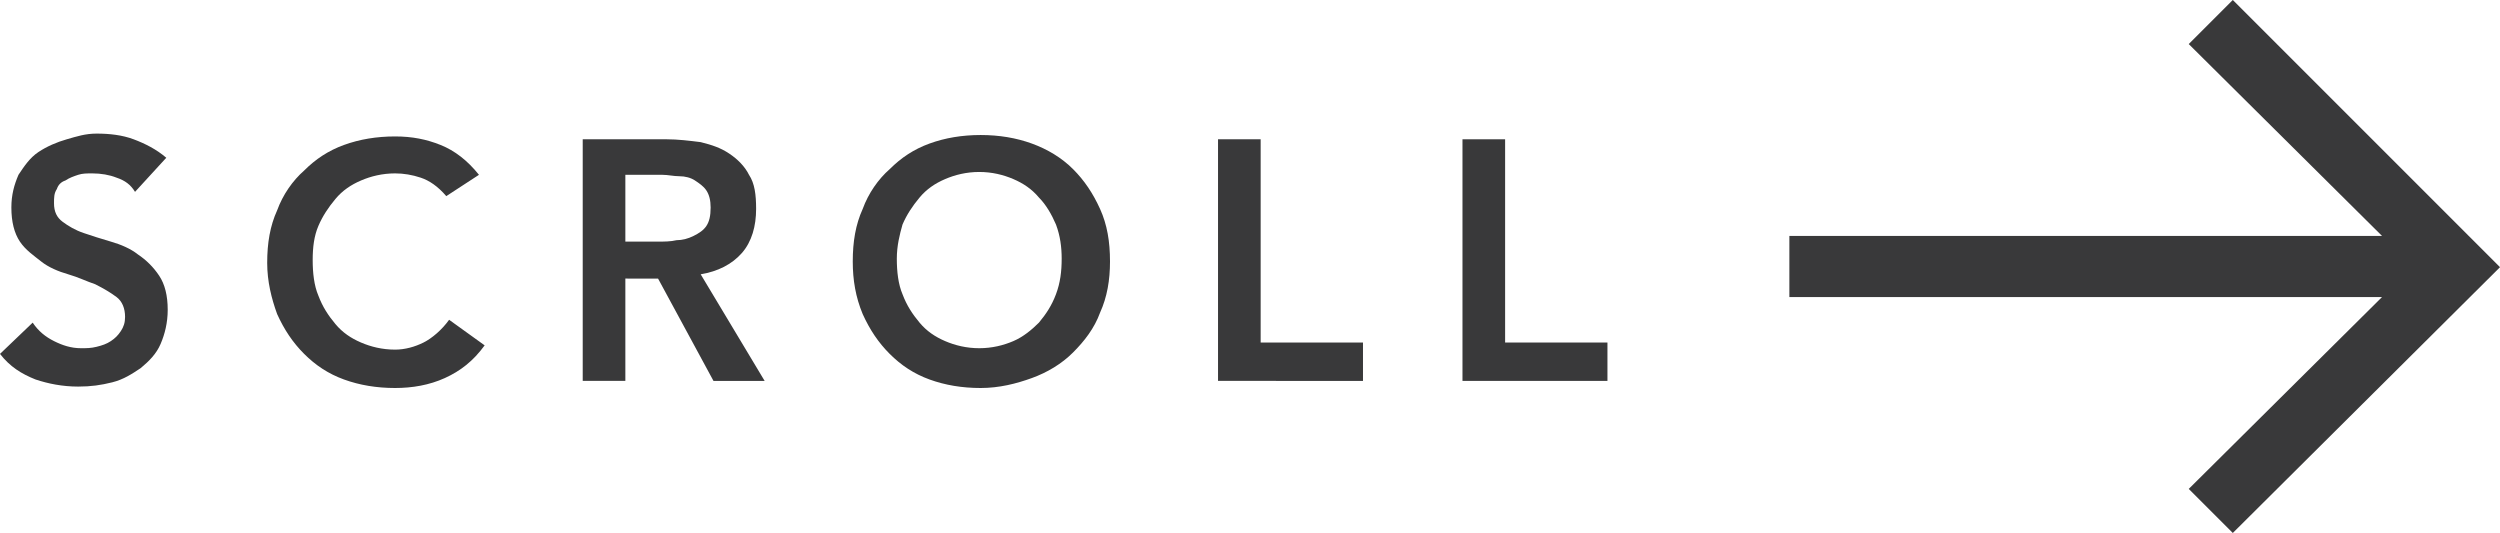
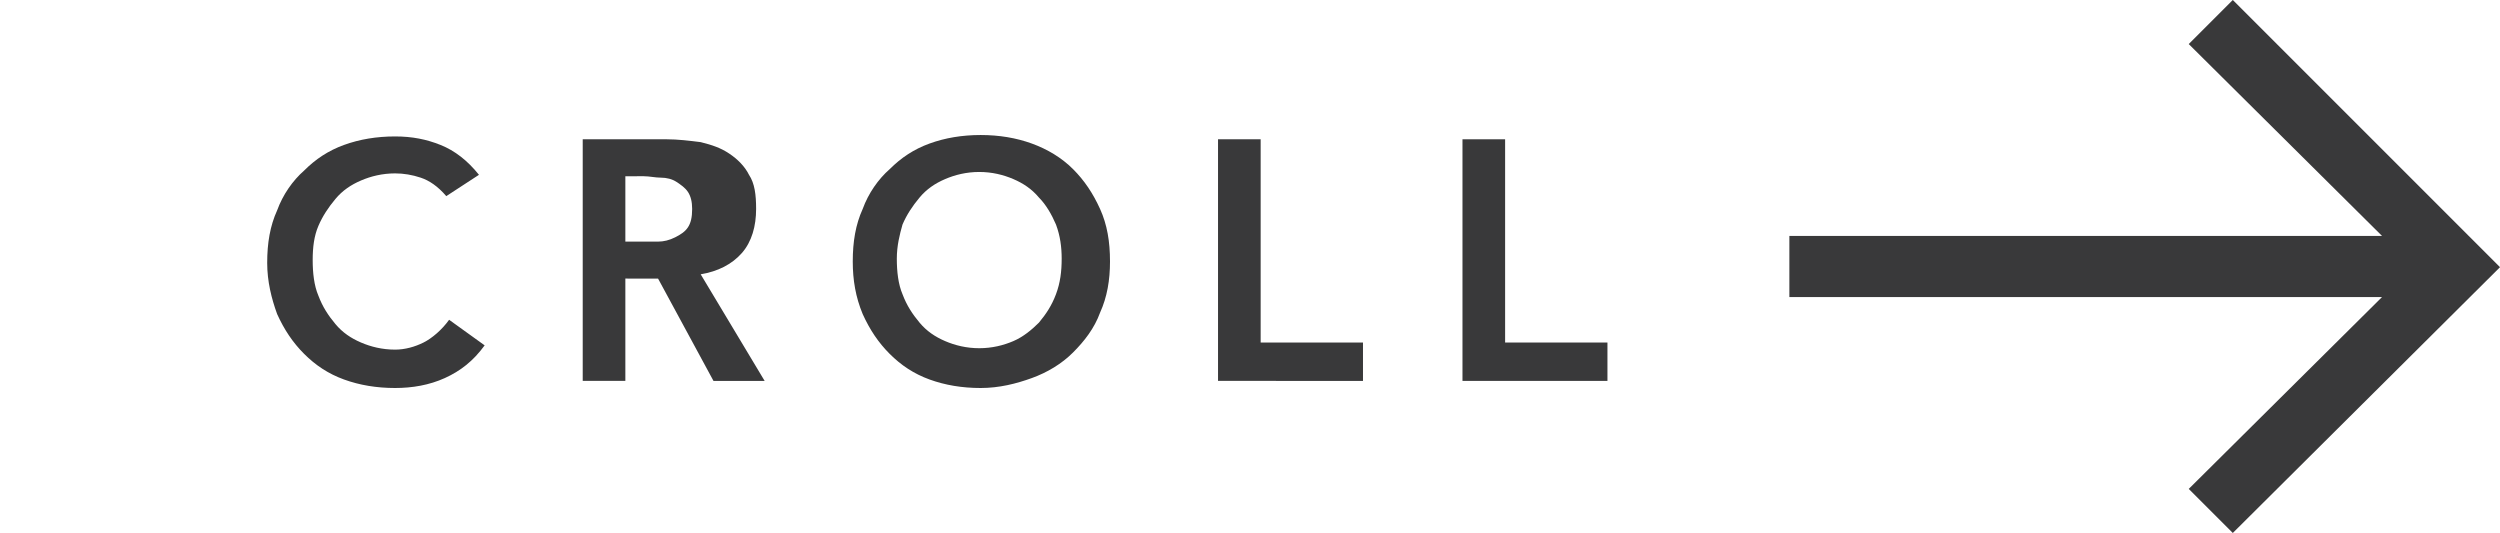
<svg xmlns="http://www.w3.org/2000/svg" version="1.1" id="Layer_1" x="0px" y="0px" width="175.9px" height="37.5px" viewBox="0 0 175.9 37.5" enable-background="new 0 0 175.9 37.5" xml:space="preserve">
  <g>
    <g>
      <g>
        <polyline fill="#39393A" points="157.1,37.5 175.9,18.8 157.1,0 154,3.1 167.6,16.6 125.9,16.6 125.9,20.9 167.6,20.9 154,34.4         " />
      </g>
      <g>
        <g>
-           <path fill="#39393A" d="M9.5,13.5c-0.3-0.5-0.7-0.8-1.3-1c-0.5-0.2-1.1-0.3-1.7-0.3c-0.4,0-0.7,0-1,0.1s-0.6,0.2-0.9,0.4      C4.3,12.8,4.1,13,4,13.3c-0.2,0.3-0.2,0.6-0.2,1c0,0.6,0.2,1,0.6,1.3c0.4,0.3,0.9,0.6,1.5,0.8c0.6,0.2,1.2,0.4,1.9,0.6      c0.7,0.2,1.4,0.5,1.9,0.9c0.6,0.4,1.1,0.9,1.5,1.5c0.4,0.6,0.6,1.4,0.6,2.4c0,0.9-0.2,1.7-0.5,2.4c-0.3,0.7-0.8,1.2-1.4,1.7      c-0.6,0.4-1.2,0.8-2,1c-0.8,0.2-1.5,0.3-2.4,0.3c-1.1,0-2.1-0.2-3-0.5c-1-0.4-1.8-0.9-2.5-1.8l2.3-2.2c0.4,0.6,0.9,1,1.5,1.3      c0.6,0.3,1.2,0.5,1.9,0.5c0.4,0,0.7,0,1.1-0.1c0.4-0.1,0.7-0.2,1-0.4s0.5-0.4,0.7-0.7s0.3-0.6,0.3-1c0-0.6-0.2-1.1-0.6-1.4      c-0.4-0.3-0.9-0.6-1.5-0.9c-0.6-0.2-1.2-0.5-1.9-0.7s-1.4-0.5-1.9-0.9s-1.1-0.8-1.5-1.4c-0.4-0.6-0.6-1.4-0.6-2.4      c0-0.9,0.2-1.6,0.5-2.3c0.4-0.6,0.8-1.2,1.4-1.6c0.6-0.4,1.3-0.7,2-0.9S6,9.4,6.8,9.4c0.9,0,1.8,0.1,2.6,0.4      c0.8,0.3,1.6,0.7,2.3,1.3L9.5,13.5z" />
          <path fill="#39393A" d="M31.4,13.8c-0.6-0.7-1.2-1.1-1.8-1.3c-0.6-0.2-1.2-0.3-1.8-0.3c-0.9,0-1.7,0.2-2.4,0.5s-1.3,0.7-1.8,1.3      c-0.5,0.6-0.9,1.2-1.2,1.9c-0.3,0.7-0.4,1.5-0.4,2.4c0,0.9,0.1,1.8,0.4,2.5c0.3,0.8,0.7,1.4,1.2,2s1.1,1,1.8,1.3      c0.7,0.3,1.5,0.5,2.4,0.5c0.7,0,1.4-0.2,2-0.5c0.6-0.3,1.3-0.9,1.8-1.6l2.5,1.8c-0.8,1.1-1.7,1.8-2.8,2.3      c-1.1,0.5-2.3,0.7-3.5,0.7c-1.3,0-2.5-0.2-3.6-0.6s-2-1-2.8-1.8c-0.8-0.8-1.4-1.7-1.9-2.8c-0.4-1.1-0.7-2.3-0.7-3.6      c0-1.4,0.2-2.6,0.7-3.7c0.4-1.1,1.1-2.1,1.9-2.8c0.8-0.8,1.7-1.4,2.8-1.8c1.1-0.4,2.3-0.6,3.6-0.6c1.2,0,2.2,0.2,3.2,0.6      s1.9,1.1,2.7,2.1L31.4,13.8z" />
-           <path fill="#39393A" d="M41,9.8h5.9c0.8,0,1.6,0.1,2.4,0.2c0.8,0.2,1.4,0.4,2,0.8c0.6,0.4,1.1,0.9,1.4,1.5      c0.4,0.6,0.5,1.4,0.5,2.4c0,1.2-0.3,2.3-1,3.1c-0.7,0.8-1.7,1.3-2.9,1.5l4.5,7.5h-3.6l-3.9-7.2H44v7.2h-3V9.8z M46.3,17      c0.4,0,0.9,0,1.3-0.1c0.4,0,0.8-0.1,1.2-0.3c0.4-0.2,0.7-0.4,0.9-0.7s0.3-0.7,0.3-1.3c0-0.5-0.1-0.9-0.3-1.2      c-0.2-0.3-0.5-0.5-0.8-0.7s-0.7-0.3-1.1-0.3c-0.4,0-0.8-0.1-1.2-0.1H44V17H46.3z" />
+           <path fill="#39393A" d="M41,9.8h5.9c0.8,0,1.6,0.1,2.4,0.2c0.8,0.2,1.4,0.4,2,0.8c0.6,0.4,1.1,0.9,1.4,1.5      c0.4,0.6,0.5,1.4,0.5,2.4c0,1.2-0.3,2.3-1,3.1c-0.7,0.8-1.7,1.3-2.9,1.5l4.5,7.5h-3.6l-3.9-7.2H44v7.2h-3V9.8z M46.3,17      c0.4,0,0.8-0.1,1.2-0.3c0.4-0.2,0.7-0.4,0.9-0.7s0.3-0.7,0.3-1.3c0-0.5-0.1-0.9-0.3-1.2      c-0.2-0.3-0.5-0.5-0.8-0.7s-0.7-0.3-1.1-0.3c-0.4,0-0.8-0.1-1.2-0.1H44V17H46.3z" />
          <path fill="#39393A" d="M60,18.4c0-1.4,0.2-2.6,0.7-3.7c0.4-1.1,1.1-2.1,1.9-2.8c0.8-0.8,1.7-1.4,2.8-1.8      c1.1-0.4,2.3-0.6,3.6-0.6c1.3,0,2.5,0.2,3.6,0.6c1.1,0.4,2.1,1,2.9,1.8c0.8,0.8,1.4,1.7,1.9,2.8s0.7,2.3,0.7,3.7      c0,1.3-0.2,2.5-0.7,3.6c-0.4,1.1-1.1,2-1.9,2.8c-0.8,0.8-1.8,1.4-2.9,1.8c-1.1,0.4-2.3,0.7-3.6,0.7c-1.3,0-2.5-0.2-3.6-0.6      s-2-1-2.8-1.8c-0.8-0.8-1.4-1.7-1.9-2.8C60.2,20.9,60,19.7,60,18.4z M63.1,18.2c0,0.9,0.1,1.8,0.4,2.5c0.3,0.8,0.7,1.4,1.2,2      s1.1,1,1.8,1.3c0.7,0.3,1.5,0.5,2.4,0.5c0.9,0,1.7-0.2,2.4-0.5c0.7-0.3,1.3-0.8,1.8-1.3c0.5-0.6,0.9-1.2,1.2-2      c0.3-0.8,0.4-1.6,0.4-2.5c0-0.8-0.1-1.6-0.4-2.4c-0.3-0.7-0.7-1.4-1.2-1.9c-0.5-0.6-1.1-1-1.8-1.3s-1.5-0.5-2.4-0.5      c-0.9,0-1.7,0.2-2.4,0.5s-1.3,0.7-1.8,1.3c-0.5,0.6-0.9,1.2-1.2,1.9C63.3,16.5,63.1,17.3,63.1,18.2z" />
          <path fill="#39393A" d="M85.7,9.8h3v14.3h7.2v2.7H85.7V9.8z" />
          <path fill="#39393A" d="M102.9,9.8h3v14.3h7.2v2.7h-10.2V9.8z" />
        </g>
      </g>
    </g>
  </g>
  <g>
</g>
  <g>
</g>
  <g>
</g>
  <g>
</g>
  <g>
</g>
  <g>
</g>
</svg>